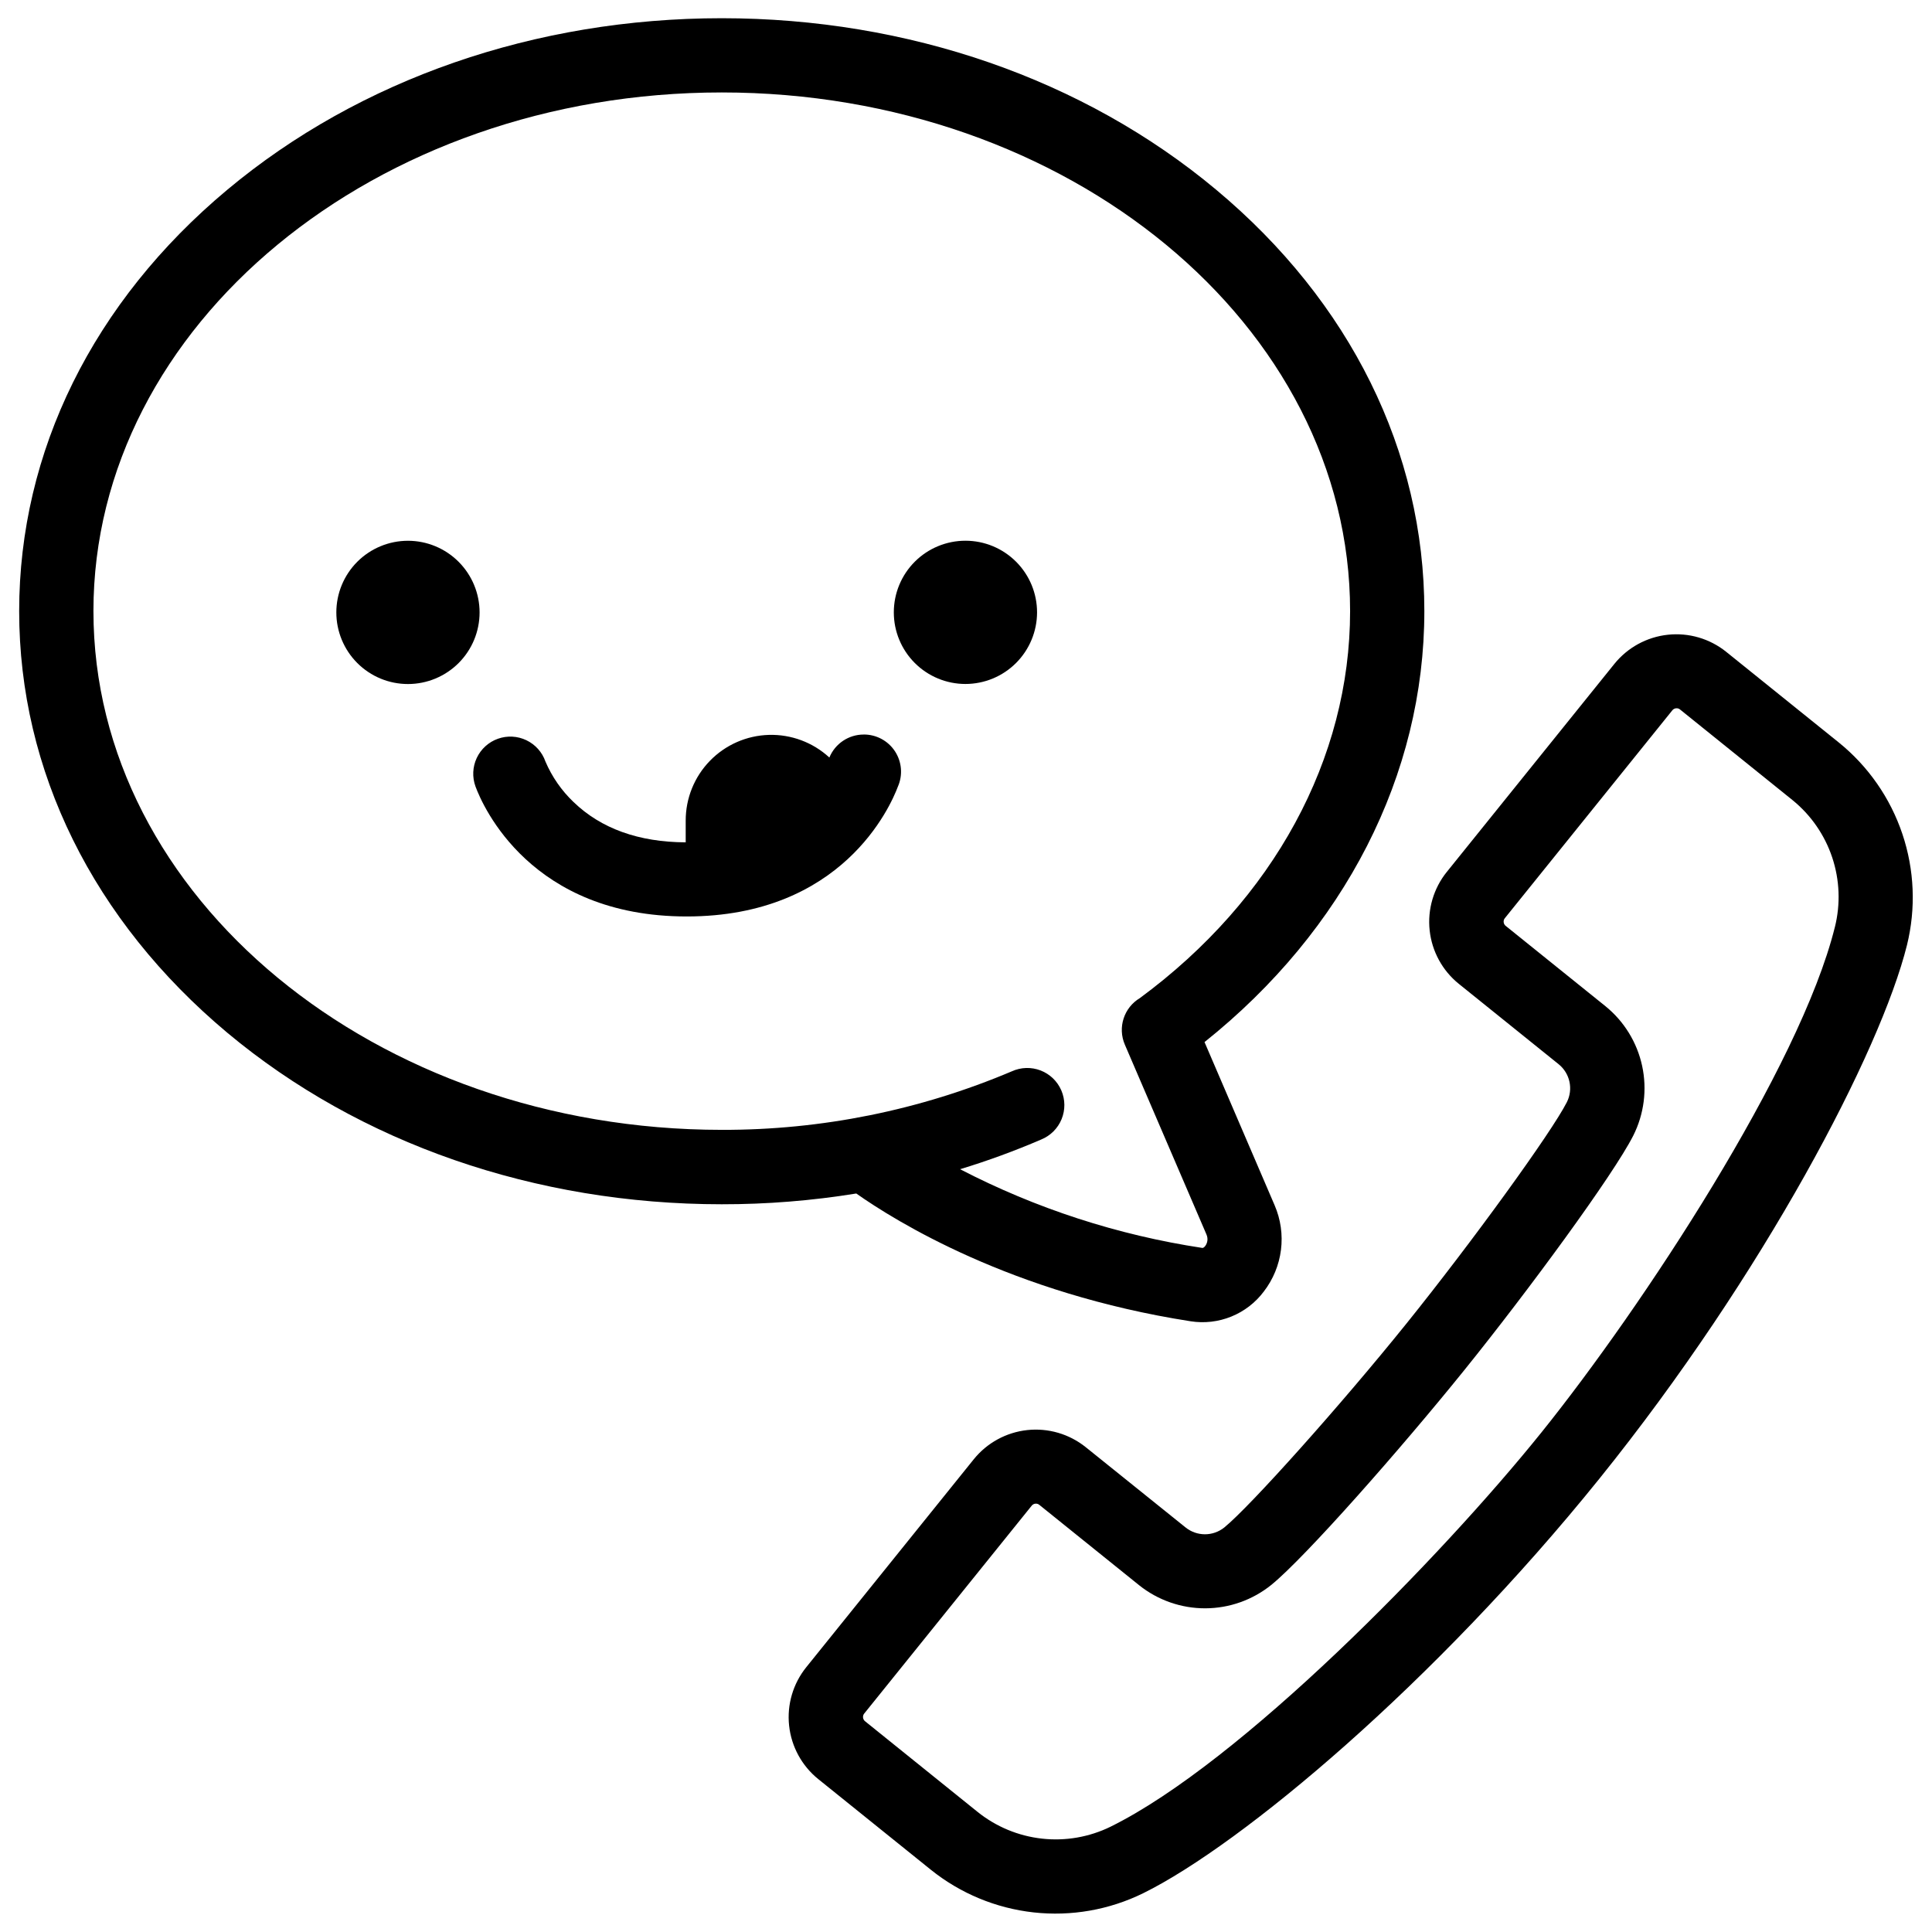
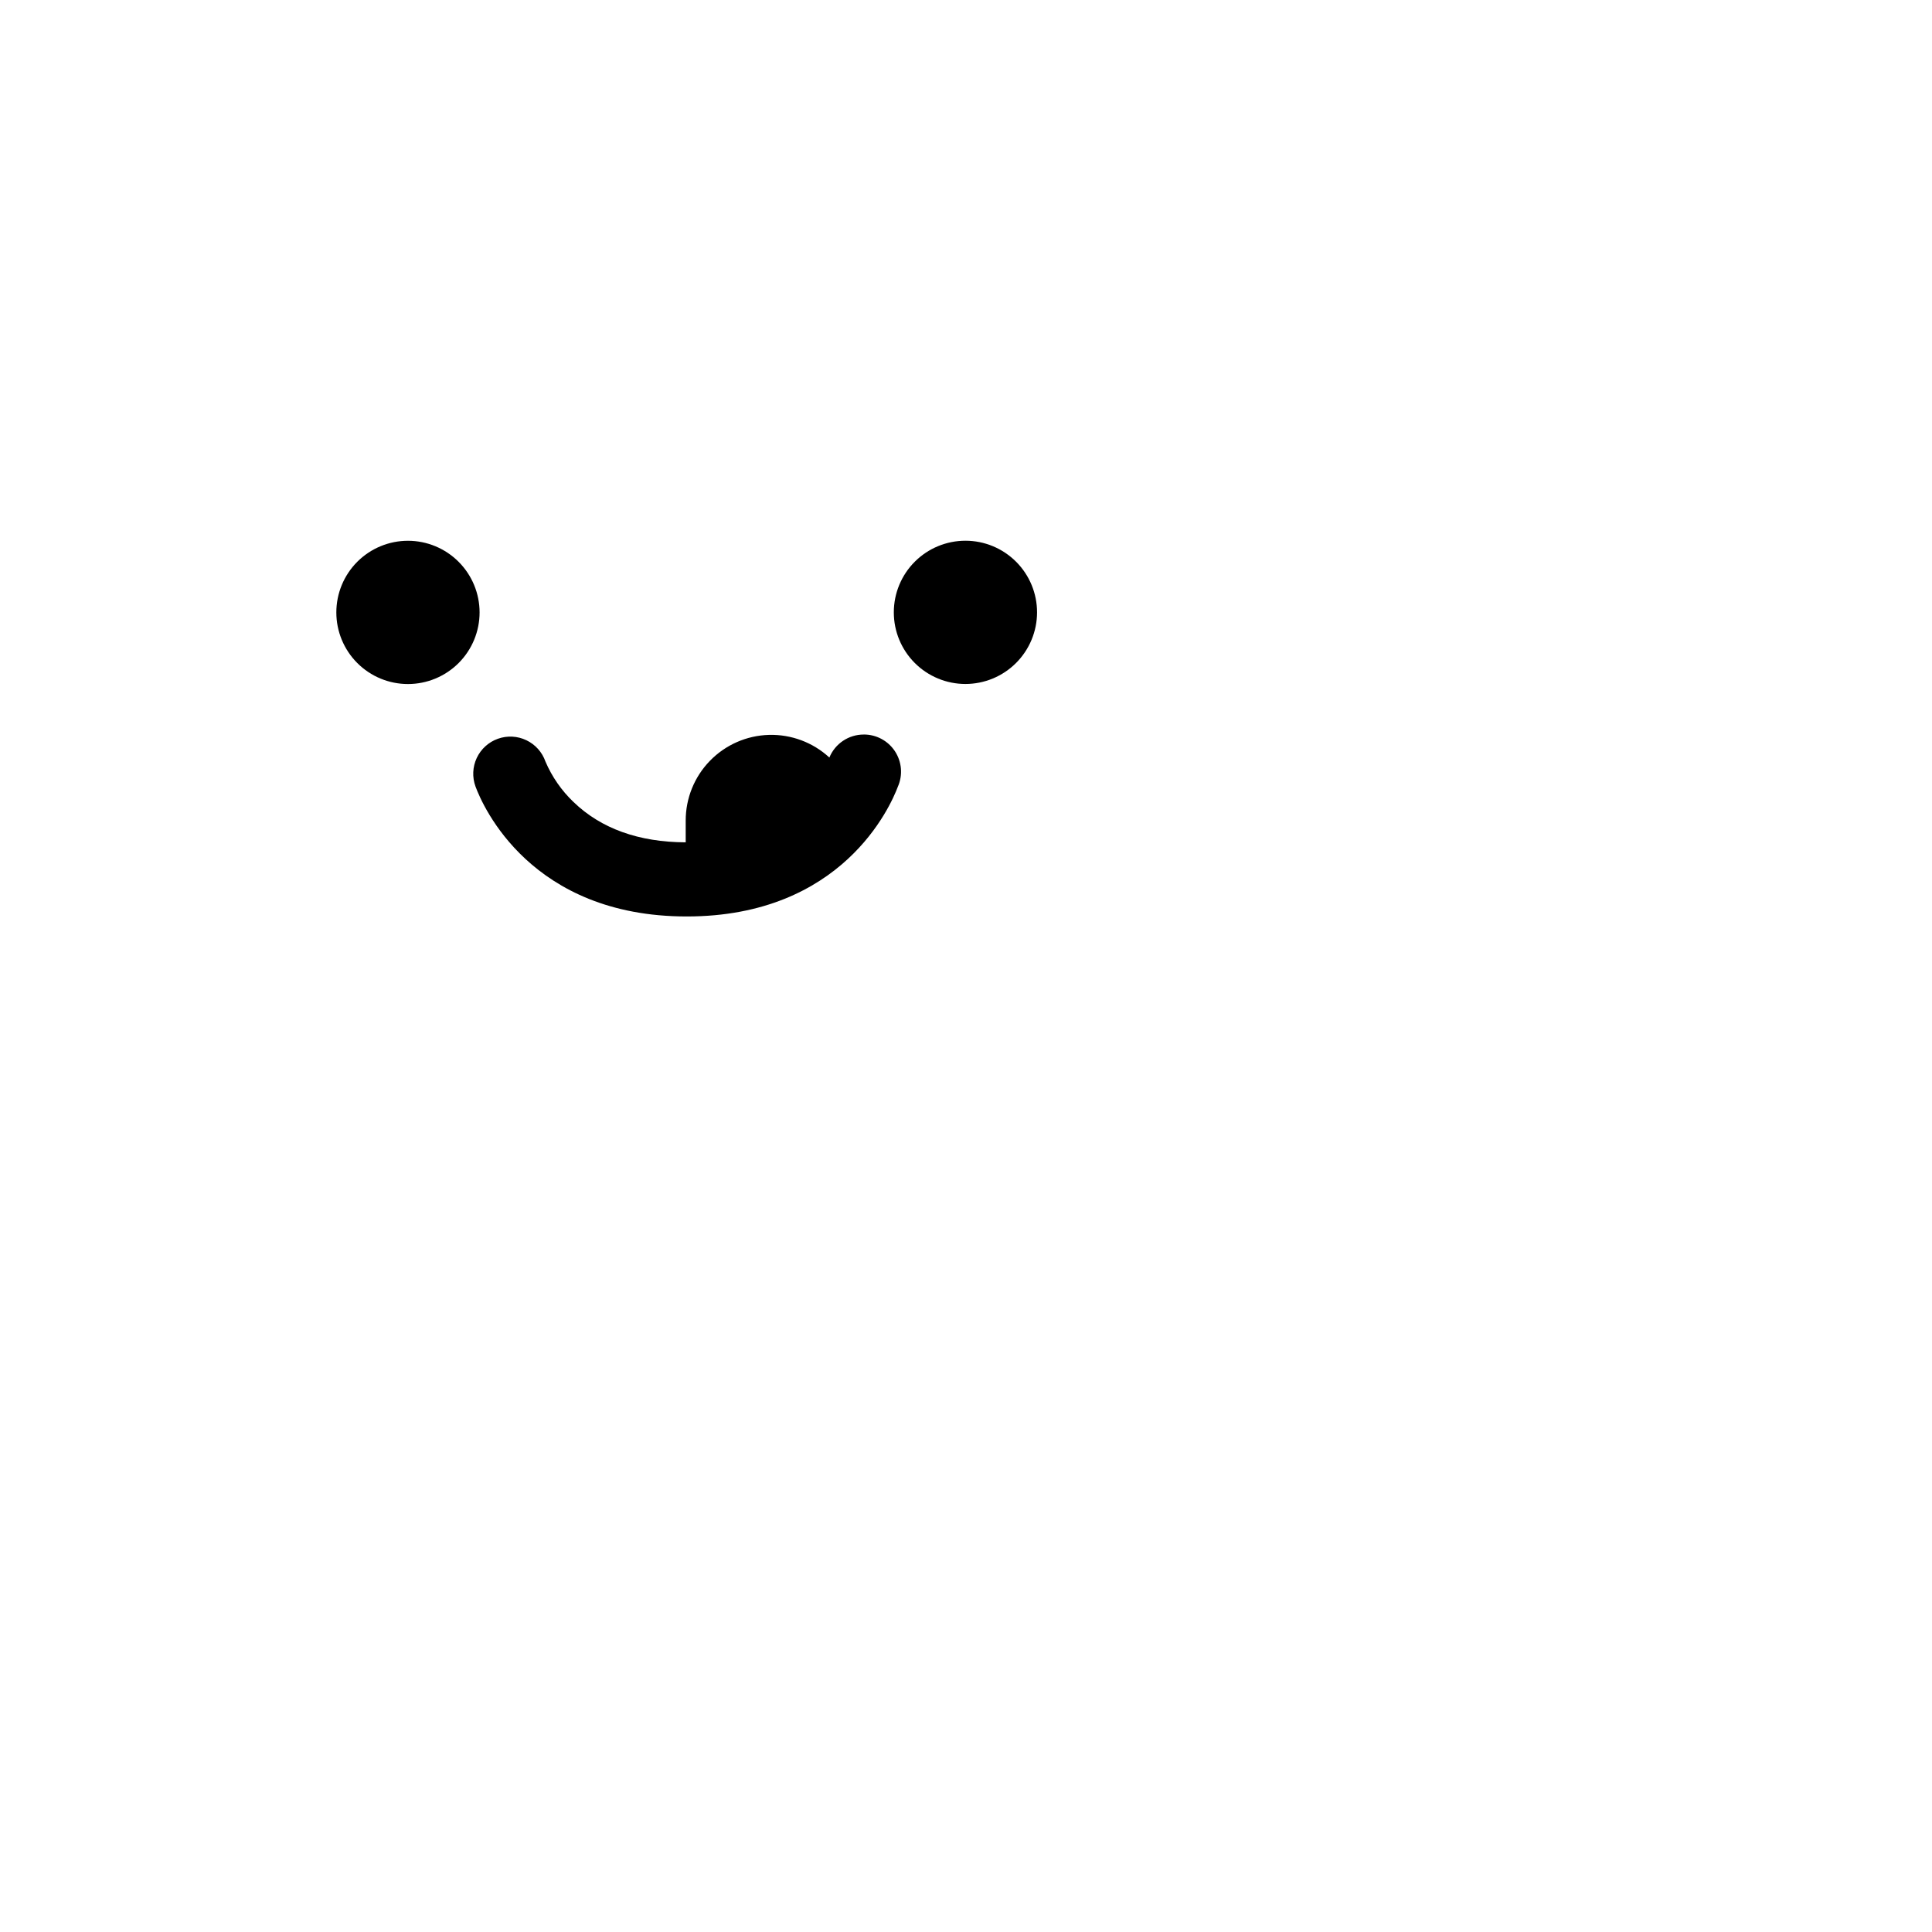
<svg xmlns="http://www.w3.org/2000/svg" width="800px" height="800px" version="1.1" viewBox="144 144 512 512">
  <defs>
    <clipPath id="b">
-       <path d="m353 312h298v339.9h-298z" />
-     </clipPath>
+       </clipPath>
    <clipPath id="a">
-       <path d="m149 148.09h373v346.91h-373z" />
-     </clipPath>
+       </clipPath>
  </defs>
  <g clip-path="url(#b)">
-     <path d="m631.3 340.77-29.816-24.008h0.004c-4.359-3.512-9.938-5.148-15.504-4.547-5.562 0.598-10.664 3.387-14.176 7.746l-44.387 55.105v-0.004c-3.512 4.359-5.148 9.938-4.547 15.504 0.598 5.562 3.383 10.664 7.742 14.176l26.461 21.305c2.988 2.426 3.887 6.606 2.156 10.043-4.062 8.012-25.121 37.066-42.508 58.668-17.387 21.598-41.328 48.363-48.266 54.031-3 2.414-7.273 2.414-10.273 0l-26.449-21.266c-4.363-3.504-9.938-5.137-15.504-4.539-5.562 0.602-10.66 3.383-14.176 7.738l-44.387 55.105c-3.512 4.356-5.148 9.934-4.547 15.496 0.598 5.562 3.383 10.66 7.742 14.172l29.816 24.008c7.82 6.281 17.27 10.203 27.238 11.305 9.969 1.102 20.043-0.664 29.047-5.086 26.055-12.852 77.266-55.715 120.86-109.82 43.59-54.109 74.539-113.27 81.543-141.45 2.398-9.738 1.973-19.961-1.227-29.465-3.199-9.508-9.039-17.906-16.84-24.215zm-1.043 48.926c-9.238 37.215-51.051 100.69-77.734 133.88-26.688 33.191-79.844 87.578-114.22 104.52v0.004c-5.644 2.758-11.953 3.852-18.195 3.152-6.242-0.695-12.156-3.156-17.051-7.09l-29.816-24.02c-0.301-0.242-0.488-0.598-0.523-0.984-0.043-0.375 0.066-0.75 0.305-1.043l44.398-55.105c0.266-0.336 0.672-0.531 1.102-0.531 0.328 0 0.645 0.109 0.898 0.316l26.461 21.305h-0.004c4.981 3.977 11.172 6.137 17.543 6.121 6.375-0.02 12.551-2.215 17.508-6.219 9.074-7.398 34.234-35.957 51.168-56.953 16.934-21 39.449-51.672 44.742-62.109v-0.004c2.863-5.695 3.691-12.199 2.352-18.434s-4.769-11.82-9.719-15.84l-26.461-21.305v0.004c-0.301-0.246-0.488-0.602-0.523-0.984-0.043-0.375 0.066-0.754 0.309-1.043l44.398-55.105h-0.004c0.246-0.301 0.602-0.488 0.984-0.523 0.375-0.043 0.754 0.066 1.043 0.309l29.816 24.02c4.879 3.961 8.531 9.23 10.52 15.195 1.988 5.961 2.234 12.367 0.707 18.465z" />
-   </g>
+     </g>
  <g clip-path="url(#a)">
    <path d="m459.52 494.15c3.644 0.57 7.375 0.141 10.789-1.246 3.418-1.387 6.394-3.676 8.605-6.625 2.477-3.211 4.051-7.023 4.555-11.043 0.508-4.023-0.074-8.105-1.68-11.828l-18.578-43.246c37.117-29.629 58.254-70.848 58.254-114.2 0-42.312-19.602-81.988-55.191-111.7-35.07-29.293-81.598-45.434-131-45.434s-95.93 16.141-131.01 45.434c-35.582 29.715-55.184 69.391-55.184 111.7s19.602 81.977 55.184 111.75c35.078 29.293 81.602 45.43 131.01 45.43h-0.004c11.941 0.016 23.863-0.941 35.652-2.852 10.312 7.262 41.09 26.469 88.598 33.859zm-290.76-188.19c0-75.77 74.695-137.46 166.51-137.46 91.82 0.004 166.52 61.66 166.52 137.46 0 39.105-20.289 76.426-55.695 102.53v0.004c-4.242 2.523-5.953 7.801-4.004 12.336l21.648 50.352h-0.004c0.441 1 0.312 2.16-0.344 3.031-0.434 0.551-0.699 0.512-0.816 0.492-22.379-3.394-44.047-10.438-64.145-20.852 7.305-2.219 14.484-4.848 21.5-7.871 2.449-0.996 4.398-2.938 5.402-5.387s0.977-5.195-0.07-7.629c-1.051-2.43-3.031-4.332-5.5-5.285-2.473-0.949-5.219-0.863-7.625 0.234-24.309 10.301-50.445 15.574-76.844 15.508-91.836-0.008-166.53-61.676-166.53-137.46z" />
  </g>
  <path d="m252.12 287.31c-5.035 0-9.863 1.996-13.426 5.555-3.559 3.559-5.562 8.387-5.562 13.422-0.004 5.035 1.996 9.863 5.555 13.426 3.559 3.559 8.387 5.562 13.422 5.562s9.863-2 13.426-5.559c3.559-3.559 5.559-8.387 5.559-13.422-0.004-5.031-2.004-9.855-5.562-13.414-3.555-3.559-8.379-5.562-13.41-5.57z" />
  <path d="m418.83 306.29c0.004-5.035-1.996-9.867-5.555-13.426-3.559-3.562-8.387-5.566-13.418-5.566-5.035 0-9.867 1.996-13.426 5.555-3.562 3.559-5.562 8.387-5.562 13.422-0.004 5.035 1.996 9.863 5.559 13.426 3.559 3.559 8.387 5.559 13.422 5.559 5.031-0.004 9.855-2.004 13.41-5.559 3.559-3.559 5.562-8.379 5.57-13.41z" />
  <path d="m372.9 338.66c-3.992-0.004-7.59 2.402-9.109 6.094-4.352-4.012-10.098-6.164-16.012-6-5.914 0.164-11.531 2.633-15.652 6.879-4.121 4.242-6.422 9.93-6.41 15.848v5.746c-12.438-0.051-22.434-3.641-29.727-10.688v0.004c-3.18-3.035-5.707-6.68-7.438-10.719-0.859-2.481-2.672-4.512-5.039-5.648-2.367-1.137-5.09-1.281-7.562-0.398-2.473 0.879-4.488 2.711-5.606 5.086-1.113 2.379-1.234 5.102-0.332 7.566 1.969 5.352 14.762 34.441 55.969 34.441 41.211 0 53.98-29.105 55.98-34.441 1.332-3.051 1.031-6.566-0.797-9.348-1.828-2.777-4.938-4.445-8.266-4.43z" />
</svg>